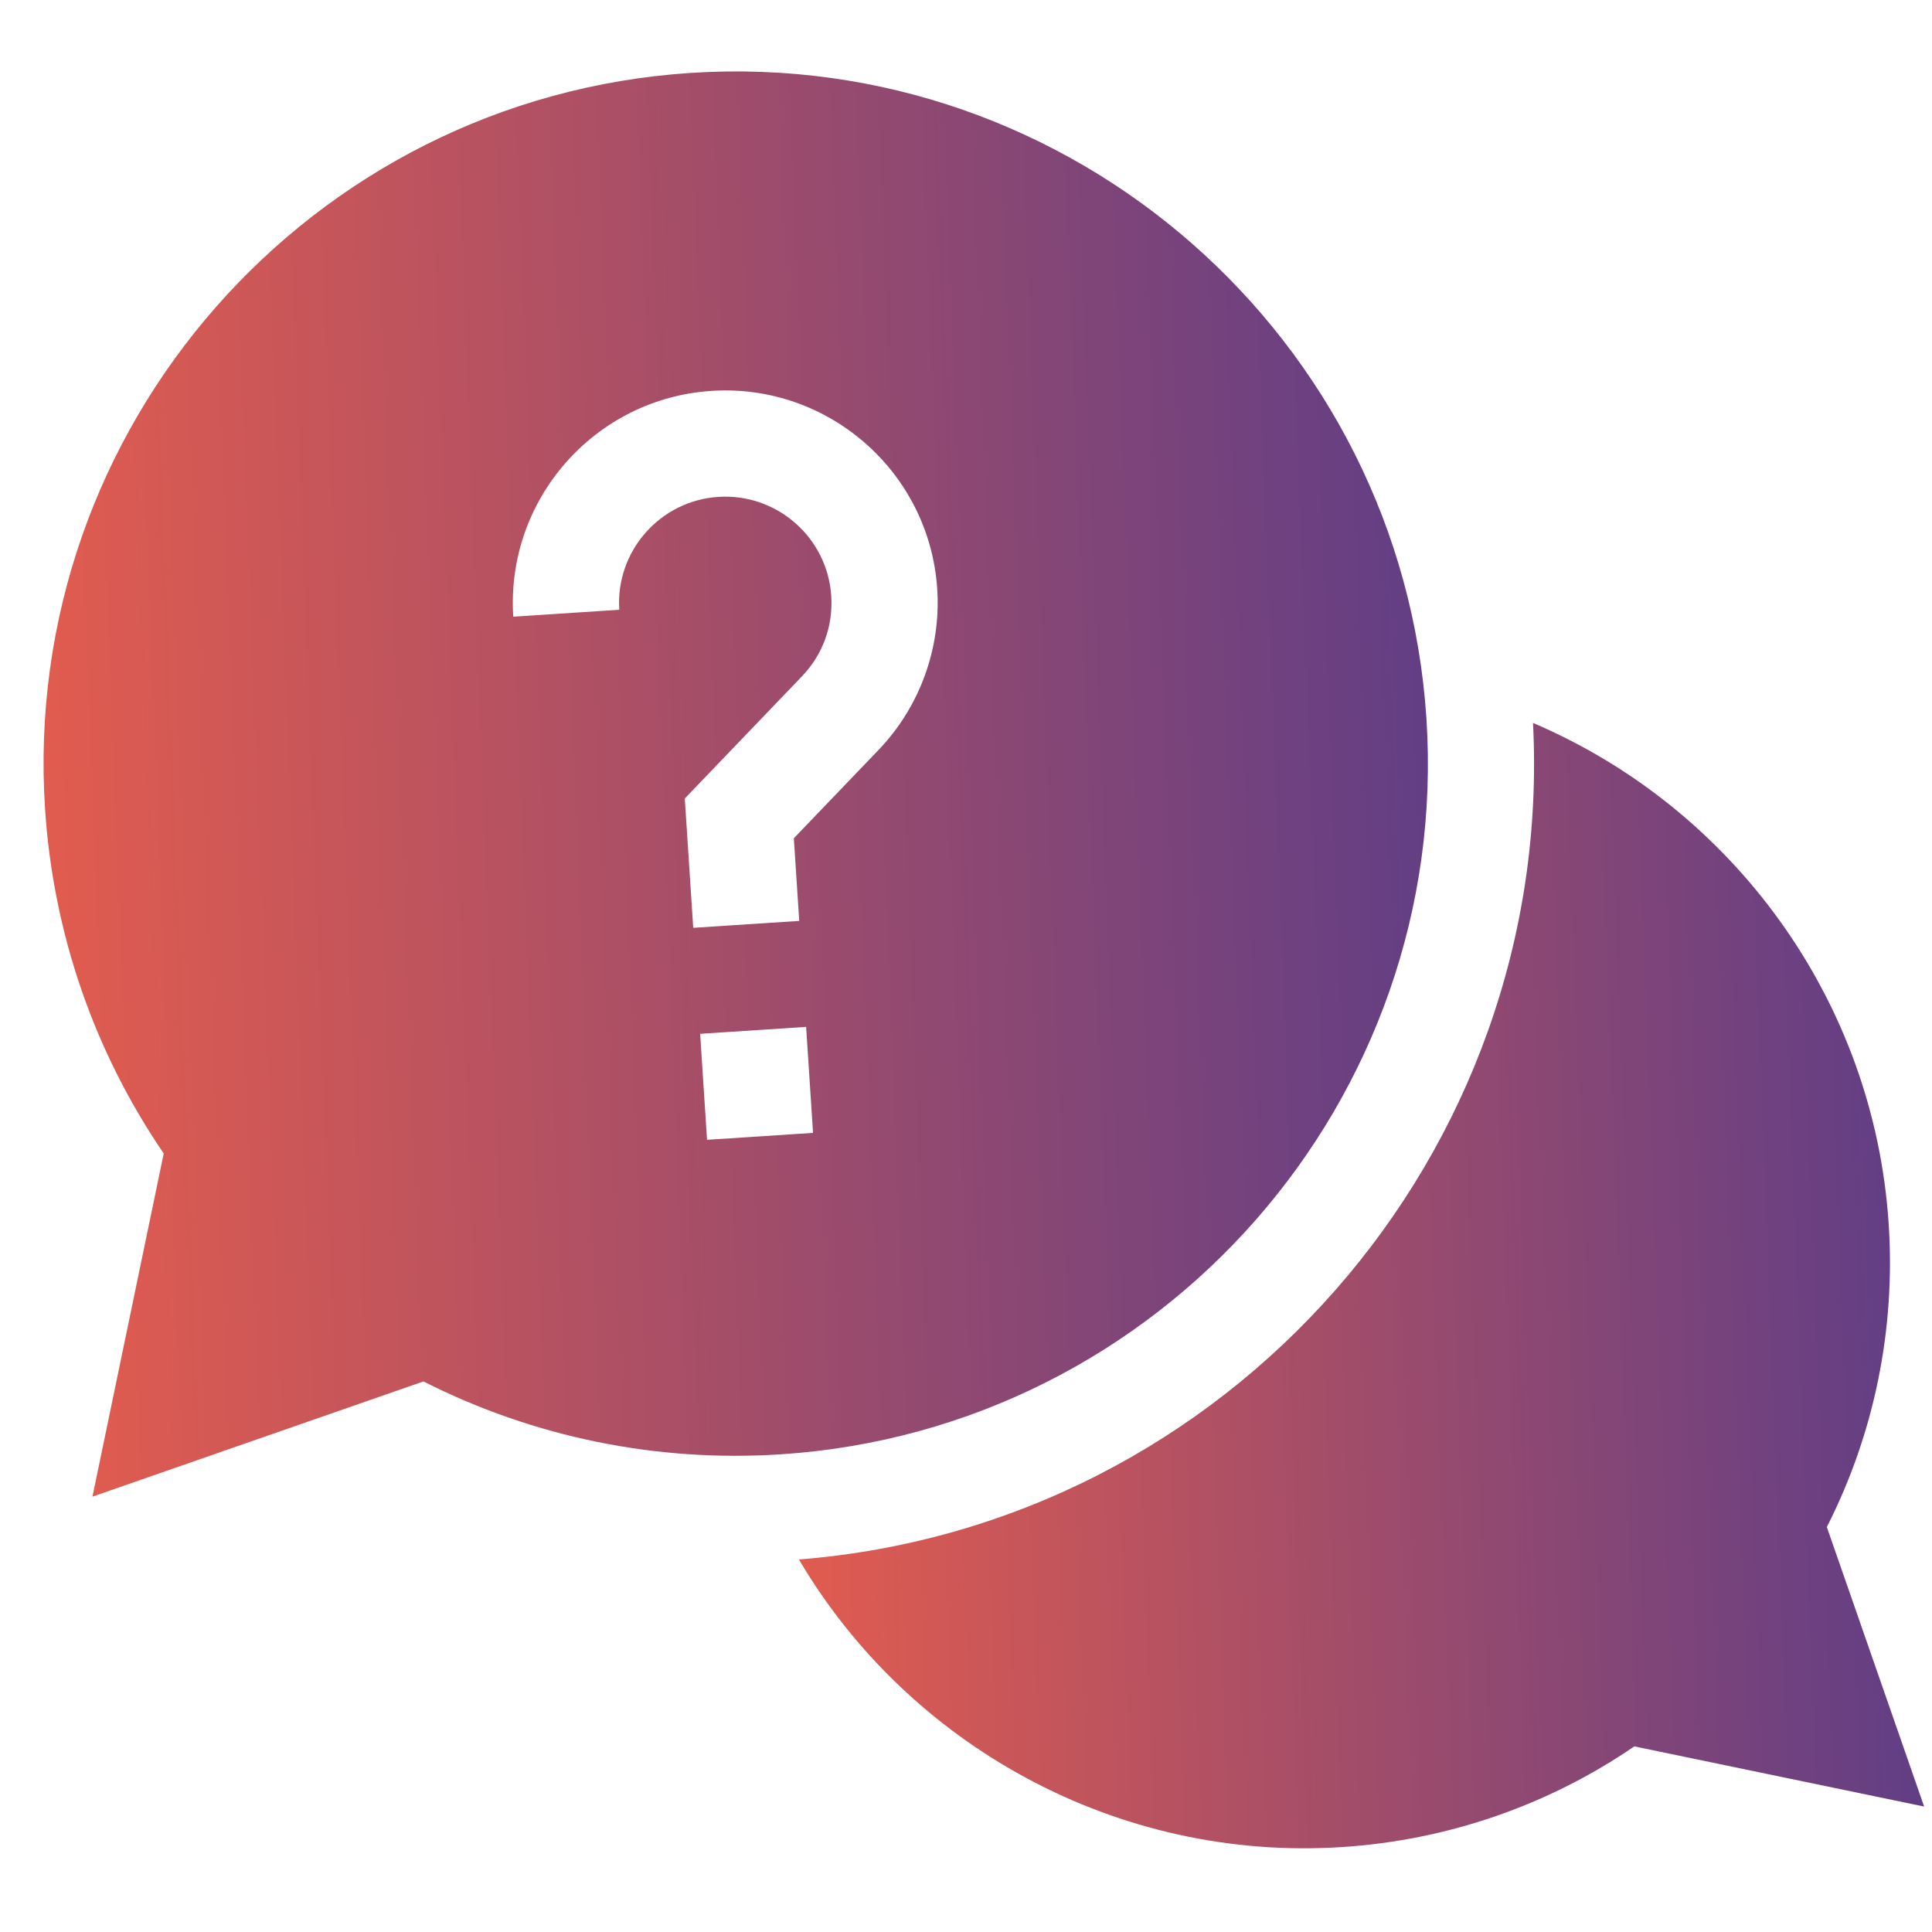
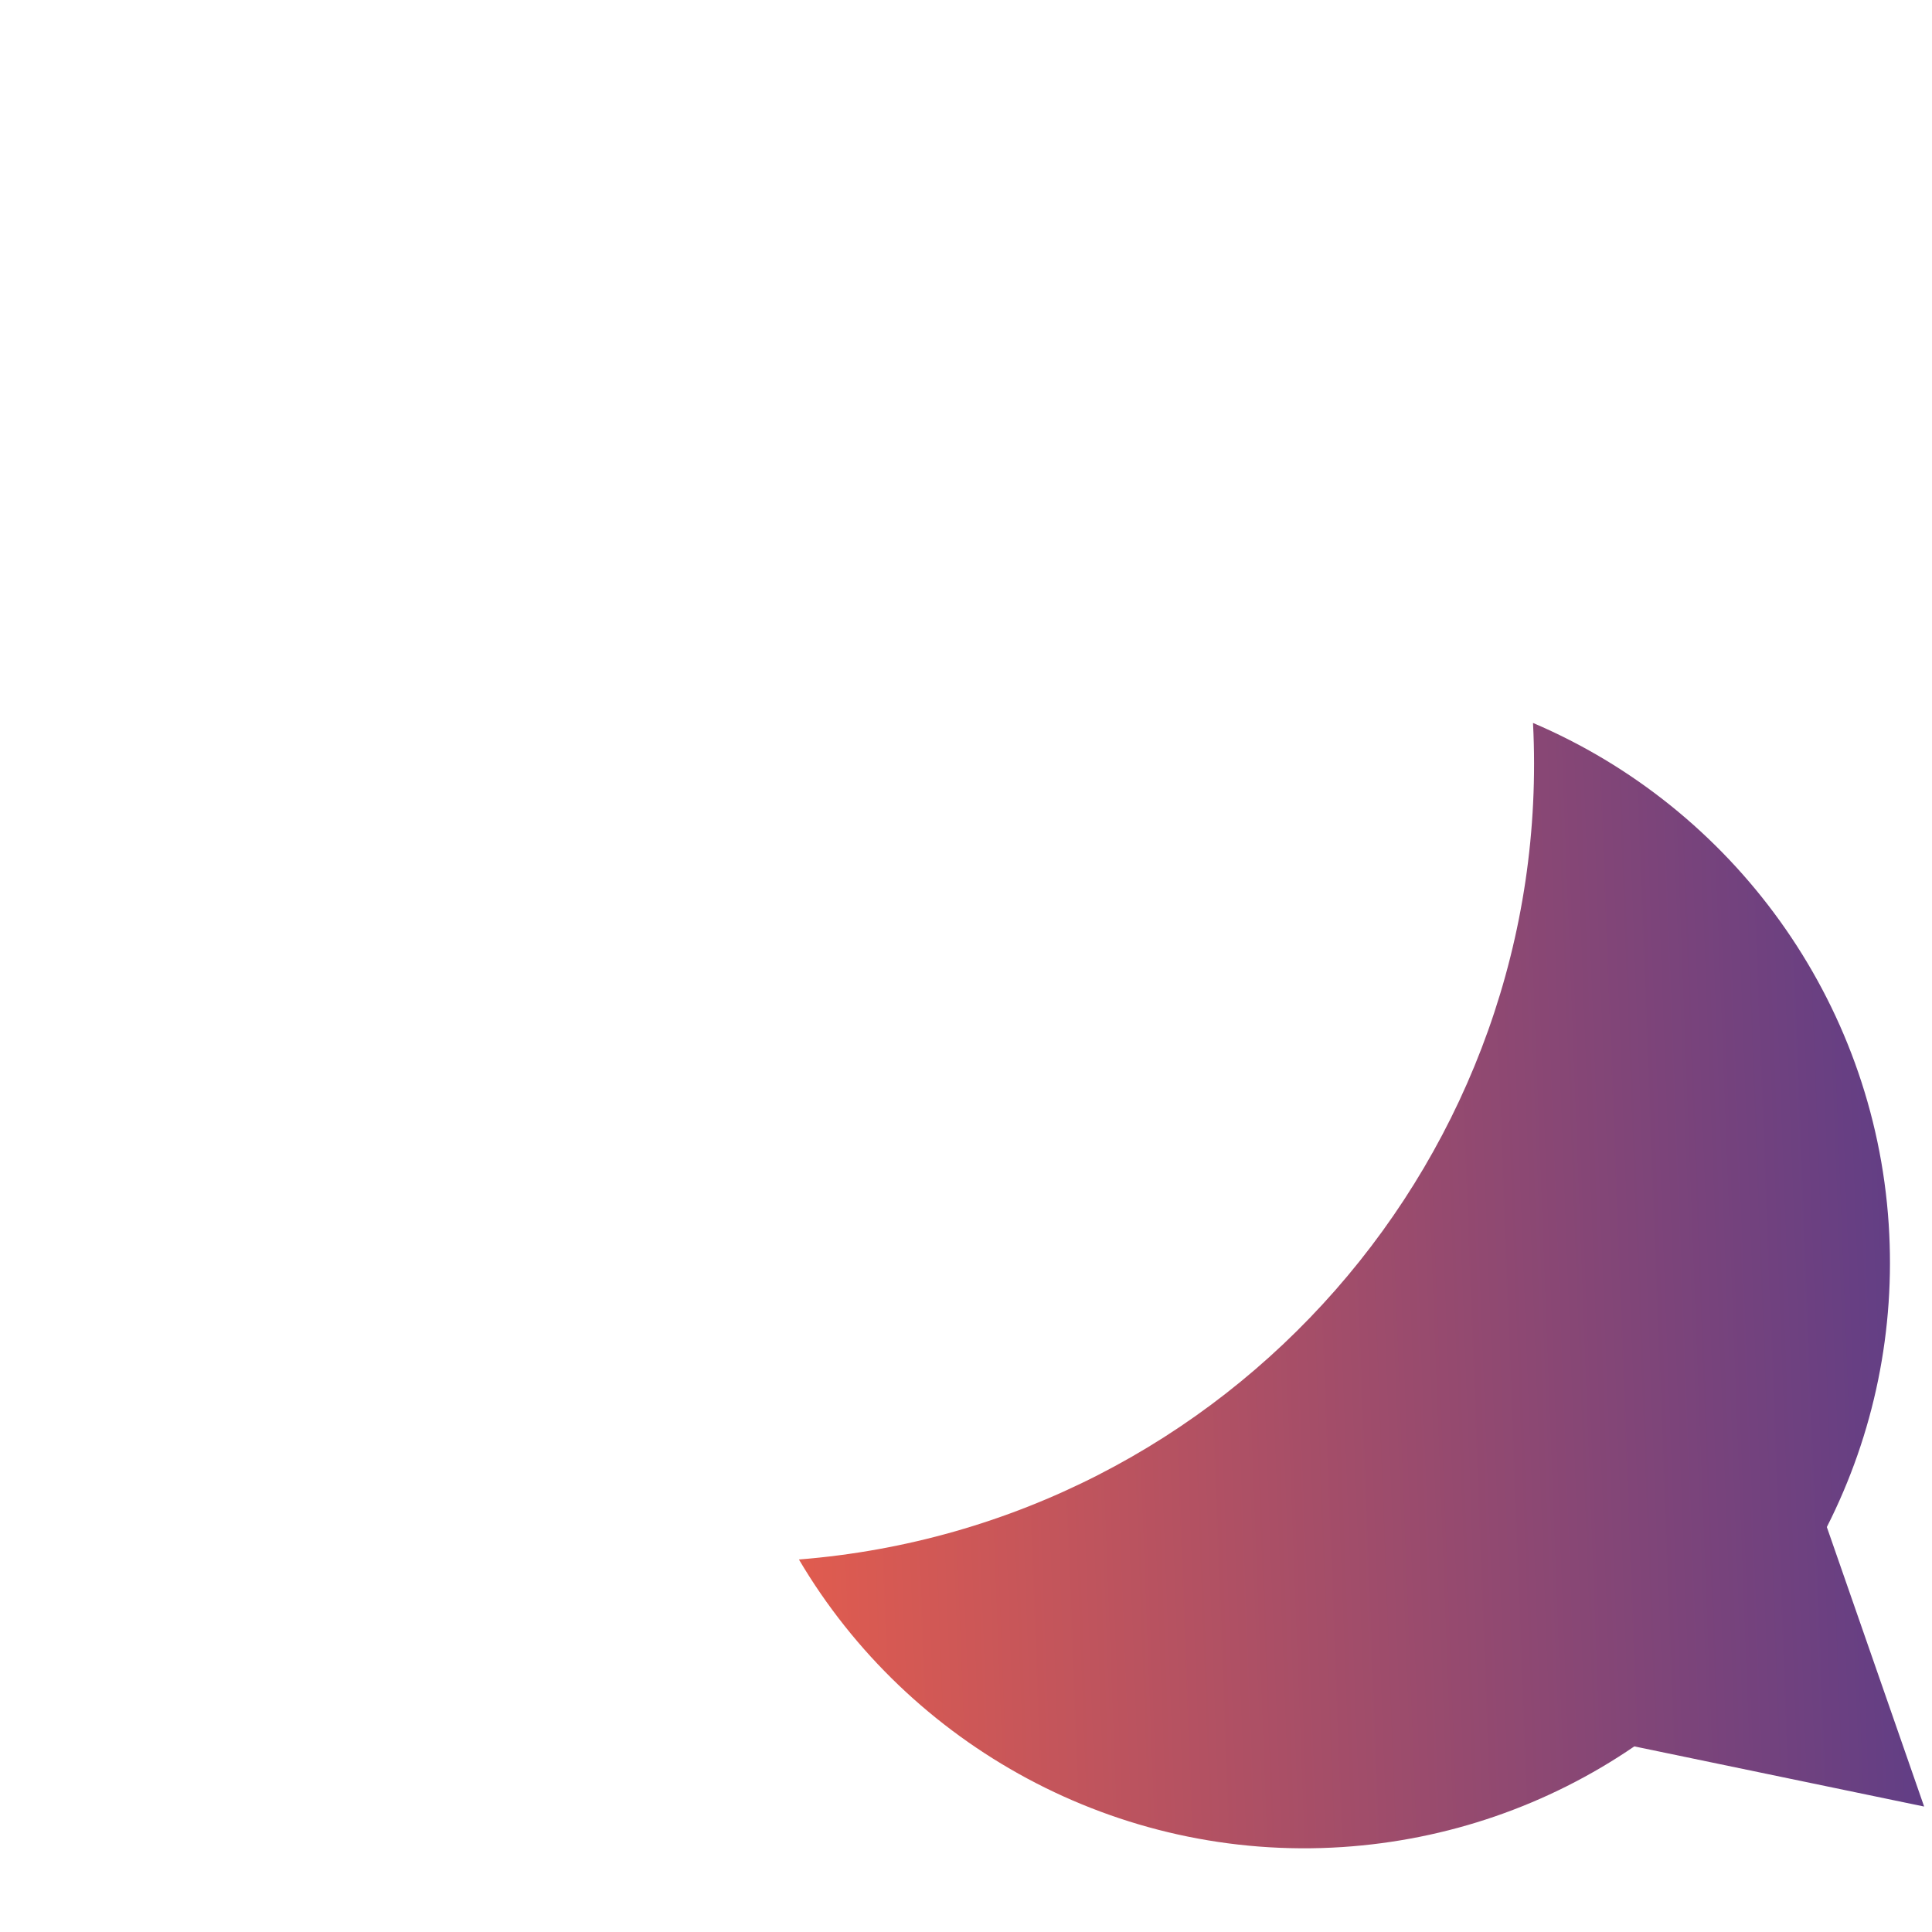
<svg xmlns="http://www.w3.org/2000/svg" width="81" height="81" viewBox="0 0 81 81" fill="none">
  <path d="M79.185 51.326C78.572 41.915 72.625 33.868 64.272 30.31C65.198 48.371 51.522 63.954 33.495 65.382C38.107 73.201 46.858 78.052 56.269 77.439C60.682 77.151 64.896 75.696 68.52 73.218L80.67 75.74L76.591 64.022C78.578 60.106 79.473 55.739 79.185 51.326Z" fill="url(#paint0_linear_2081_134)" />
-   <path d="M59.804 30.127C58.763 14.159 44.926 2.016 28.958 3.057C12.99 4.098 0.847 17.935 1.888 33.903C2.227 39.107 3.943 44.084 6.864 48.36L3.876 62.747L17.753 57.917C22.373 60.257 27.53 61.312 32.734 60.973C48.702 59.932 60.845 46.094 59.804 30.127ZM25.963 25.565L21.519 25.855C21.2 20.954 24.927 16.707 29.827 16.388C34.728 16.068 38.975 19.795 39.294 24.696C39.456 27.183 38.559 29.643 36.832 31.443L33.282 35.144L33.508 38.61L29.064 38.899L28.71 33.477L33.618 28.36C34.495 27.446 34.933 26.247 34.85 24.985C34.691 22.535 32.567 20.672 30.117 20.832C27.667 20.991 25.803 23.115 25.963 25.565ZM29.354 43.343L33.797 43.053L34.087 47.497L29.643 47.787L29.354 43.343Z" fill="url(#paint1_linear_2081_134)" />
  <defs>
    <linearGradient id="paint0_linear_2081_134" x1="20.905" y1="33.138" x2="95.982" y2="30.28" gradientUnits="userSpaceOnUse">
      <stop stop-color="#FF3C12" stop-opacity="0.8" />
      <stop offset="1" stop-color="#000080" stop-opacity="0.8" />
    </linearGradient>
    <linearGradient id="paint1_linear_2081_134" x1="-13.031" y1="5.795" x2="80.659" y2="2.228" gradientUnits="userSpaceOnUse">
      <stop stop-color="#FF3C12" stop-opacity="0.8" />
      <stop offset="1" stop-color="#000080" stop-opacity="0.8" />
    </linearGradient>
  </defs>
</svg>